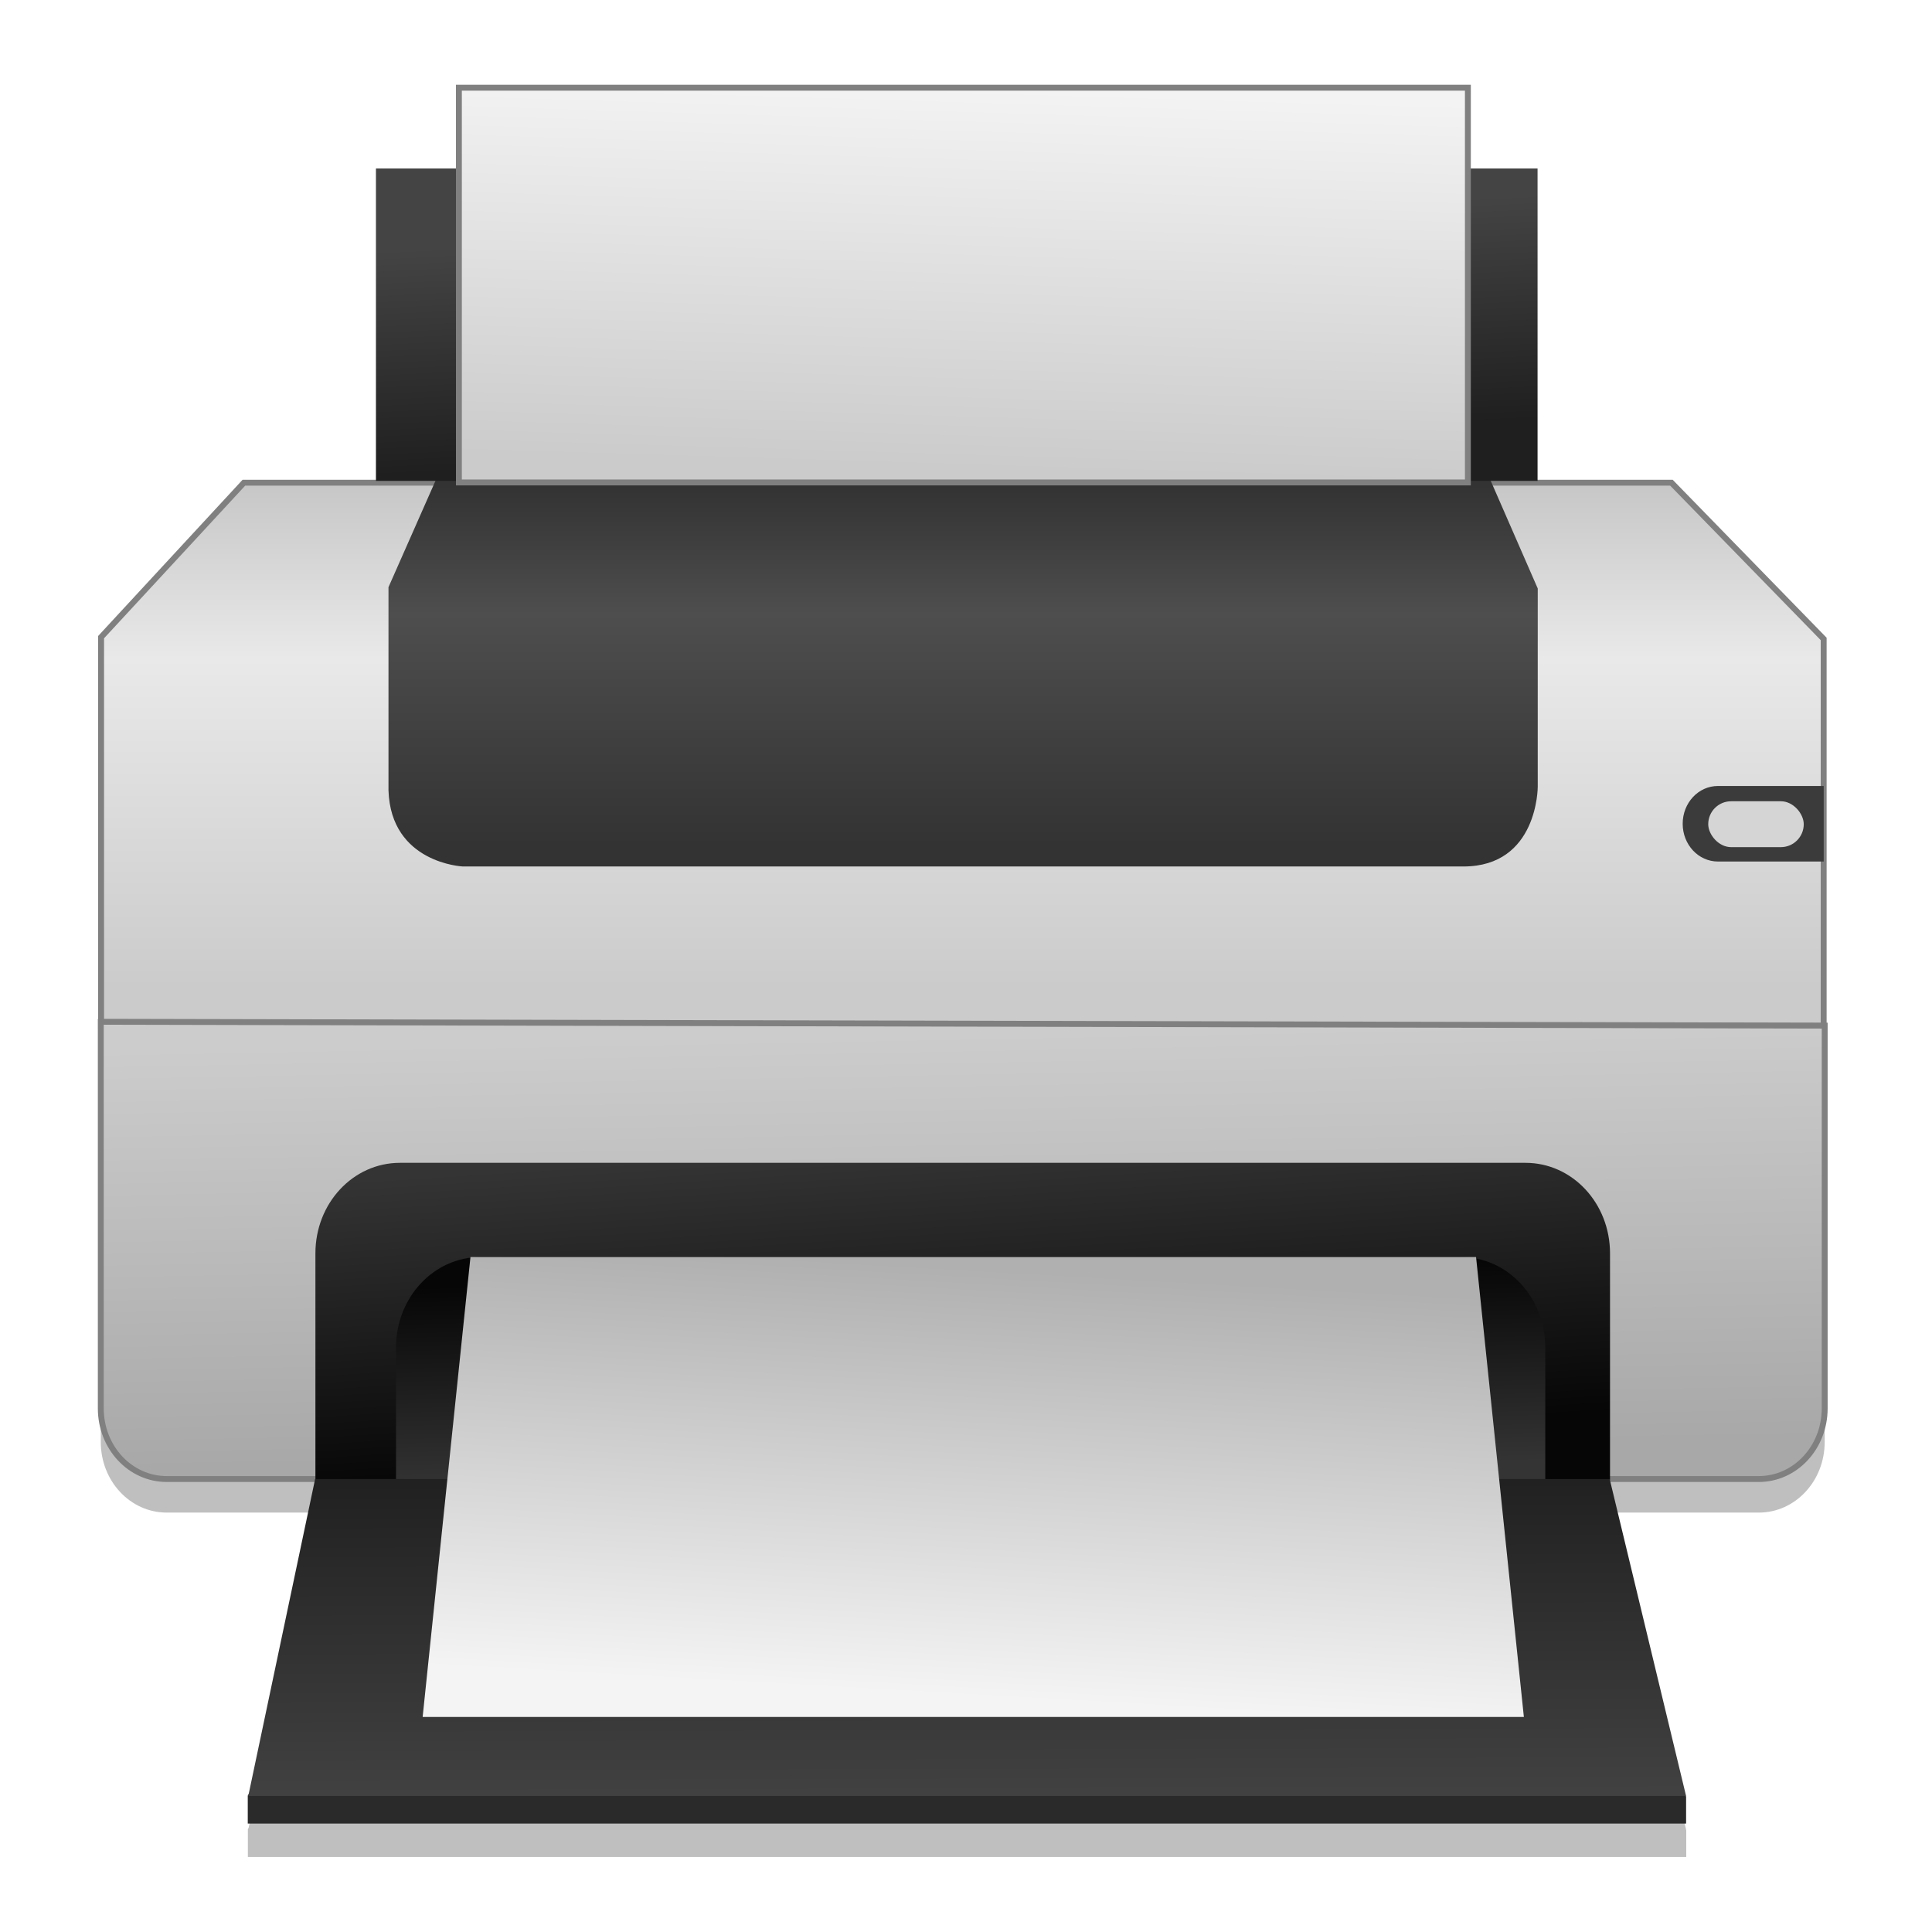
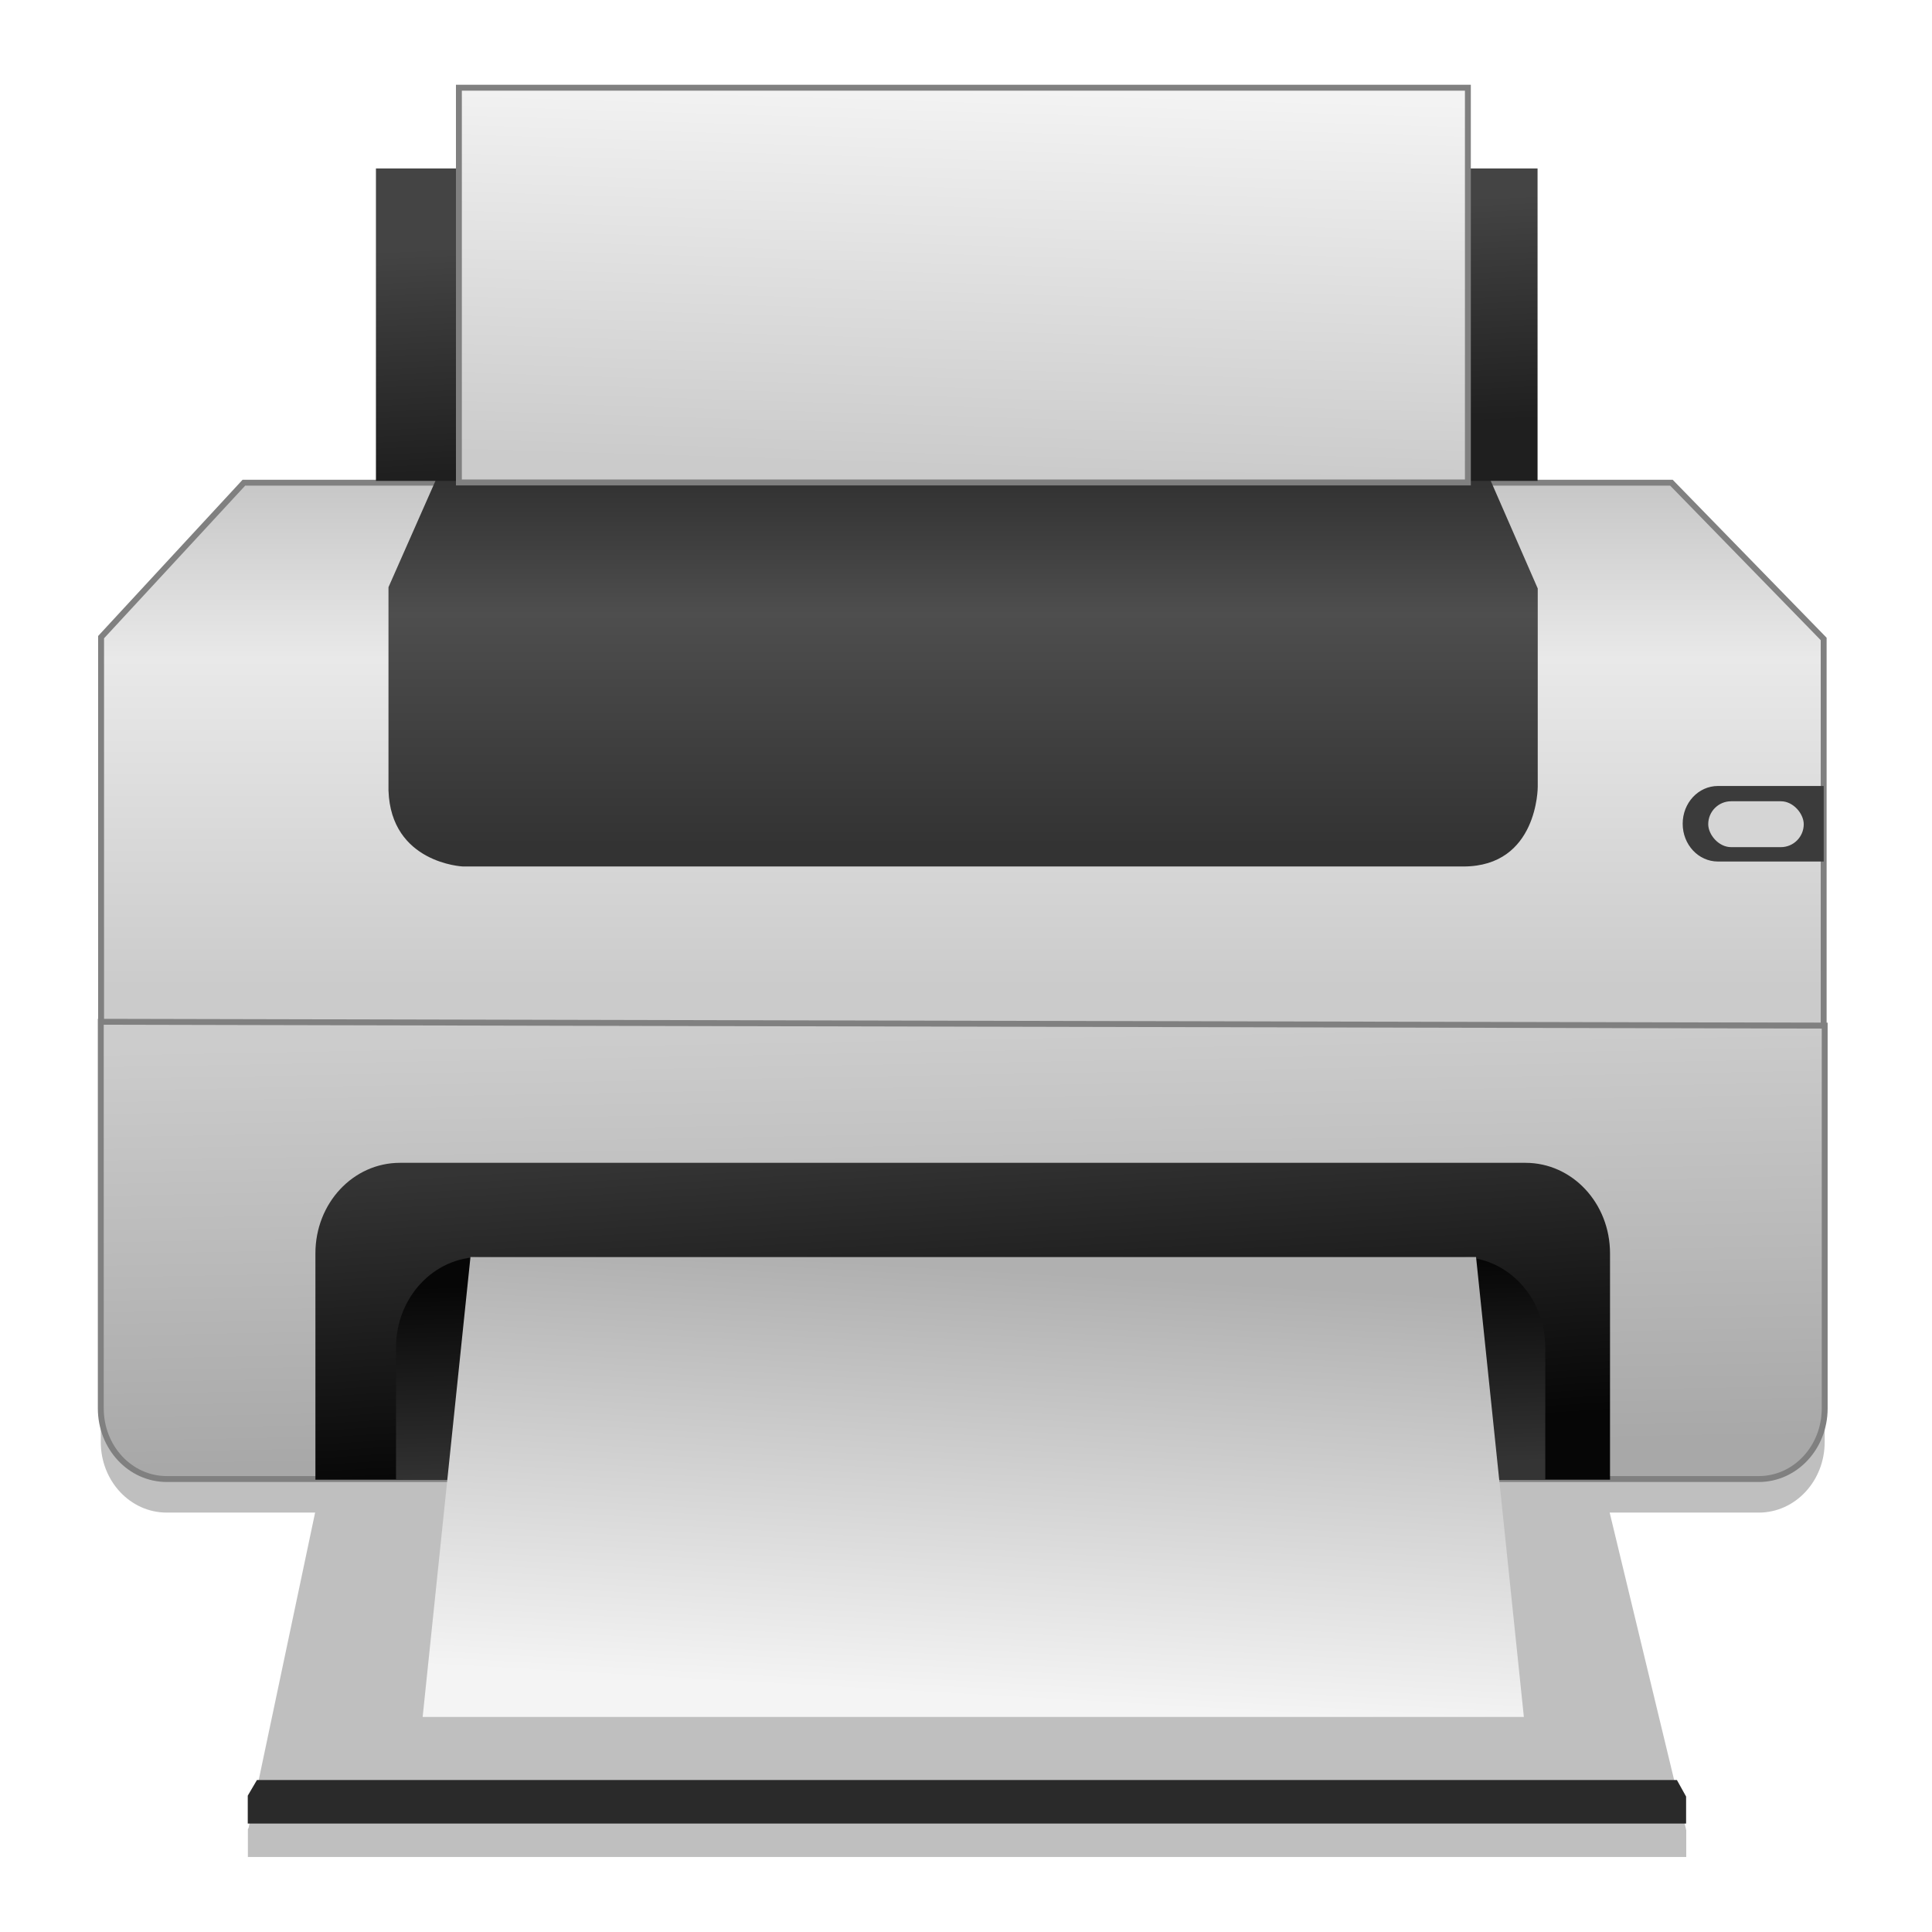
<svg xmlns="http://www.w3.org/2000/svg" xmlns:xlink="http://www.w3.org/1999/xlink" width="64" height="64" version="1.1">
  <defs>
    <filter id="n" x="-.026" y="-.057" width="1.053" height="1.114" color-interpolation-filters="sRGB">
      <feGaussianBlur stdDeviation="1.129" />
    </filter>
    <linearGradient id="l" x1="744.57" x2="744.57" y1="408.87" y2="301.8" gradientTransform="matrix(.285 0 0 .305 -48.016 202.88)" gradientUnits="userSpaceOnUse">
      <stop stop-color="#cbcbcb" offset="0" />
      <stop stop-color="#e9e9e9" offset=".6" />
      <stop stop-color="#bebebe" offset="1" />
    </linearGradient>
    <linearGradient id="m" x1="747.8" x2="746.39" y1="503.04" y2="421.01" gradientTransform="matrix(.285 0 0 .305 -48.439 201.9)" gradientUnits="userSpaceOnUse">
      <stop stop-color="#a8a8a8" offset="0" />
      <stop stop-color="#ccc" offset="1" />
    </linearGradient>
    <linearGradient id="k" x1="744.57" x2="744.57" y1="381.8" y2="311.8" gradientTransform="matrix(.285 0 0 .305 -48.439 202.63)" gradientUnits="userSpaceOnUse">
      <stop stop-color="#333" offset="0" />
      <stop stop-color="#4e4e4e" offset=".643" />
      <stop stop-color="#333" offset="1" />
    </linearGradient>
    <linearGradient id="i" x1="745.91" x2="742.23" y1="499.57" y2="438.57" gradientTransform="matrix(.285 0 0 .305 -48.439 202.88)" gradientUnits="userSpaceOnUse" xlink:href="#c" />
    <linearGradient id="c">
      <stop stop-color="#060606" offset="0" />
      <stop stop-color="#343434" offset="1" />
    </linearGradient>
    <linearGradient id="j" x1="735.78" x2="736.7" y1="464.59" y2="504.09" gradientTransform="matrix(.285 0 0 .305 -48.439 202.93)" gradientUnits="userSpaceOnUse" xlink:href="#c" />
    <linearGradient id="h" x1="736.45" x2="736.63" y1="501.81" y2="571.81" gradientTransform="matrix(.285 0 0 .305 -48.386 202.88)" gradientUnits="userSpaceOnUse" xlink:href="#b" />
    <linearGradient id="b">
      <stop stop-color="#1f1f1f" offset="0" />
      <stop stop-color="#444" offset="1" />
    </linearGradient>
    <linearGradient id="g" x1="743.78" x2="748.2" y1="547.5" y2="463.92" gradientTransform="matrix(.285 0 0 .305 -48.439 202.88)" gradientUnits="userSpaceOnUse">
      <stop stop-color="#f4f4f4" offset="0" />
      <stop stop-color="#b0b0b0" offset="1" />
    </linearGradient>
    <linearGradient id="f" x1="754.57" x2="752.57" y1="302.8" y2="258.8" gradientTransform="matrix(.285 0 0 .305 -48.439 202.88)" gradientUnits="userSpaceOnUse" xlink:href="#b" />
    <linearGradient id="d" x1="736.82" x2="738.94" y1="307.47" y2="233.22" gradientTransform="matrix(.285 0 0 .305 -48.439 202.88)" gradientUnits="userSpaceOnUse" xlink:href="#e" />
    <linearGradient id="e">
      <stop stop-color="#cbcbcb" offset="0" />
      <stop stop-color="#f3f3f3" offset="1" />
    </linearGradient>
  </defs>
  <g transform="matrix(.978 0 0 .978 -367.57 -480.24)">
    <g transform="translate(291,-113)">
      <g transform="matrix(.475 0 0 .476 -36.17 363.05)" stroke-width="2.103">
        <g transform="translate(-117.14,83.629)" stroke-width="2.103">
          <g transform="translate(291,-113)" stroke-width="2.103">
            <g transform="matrix(1.195,0,0,1.195,-44.588,214.47)" fill-rule="evenodd" stroke-width="1.76">
              <path d="m111.02 331.62v23.018c0 2.332 1.757 4.209 3.938 4.209h8.852l-3.969 18.777-0.043 0.072v1.66h85.83v-1.607l-0.018-0.033h8e-3l-4.559-18.869h8.895c2.181 0 3.936-1.877 3.936-4.209v-22.789z" filter="url(#n)" opacity=".5" />
              <path d="m120.34 374.77h84.731l0.549 0.986v1.608h-85.829v-1.661z" fill="#2a2a2a" />
              <path d="m119.56 297.52h85.184l9.085 9.304v23.043h-102.79v-23.15z" fill="url(#l)" stroke="#808080" stroke-linecap="round" stroke-width=".352" />
              <path d="m213.89 329.85v22.79c0 2.332-1.756 4.209-3.937 4.209h-94.995c-2.181 0-3.937-1.877-3.937-4.209v-23.019z" fill="url(#m)" stroke="#808080" stroke-linecap="round" stroke-width=".352" />
              <path d="m131.04 297.3h62.874l2.853 6.519v11.81s0.017 4.744-4.438 4.744h-59.704s-4.295-0.187-4.437-4.529v-12.102z" fill="url(#k)" />
              <path d="m128.87 338.02h67.167c2.794 0 5.043 2.405 5.043 5.391v13.478h-77.252v-13.478c0-2.987 2.249-5.391 5.043-5.391z" fill="url(#i)" />
              <path d="m133.68 343.63h58.494c2.794 0 5.043 2.404 5.043 5.391v7.871h-68.579v-7.871c0-2.987 2.249-5.391 5.043-5.391z" fill="url(#j)" />
-               <path d="m123.81 356.85h77.25l4.558 18.869h-85.796z" fill="url(#h)" />
-               <path d="m133.08 343.63h60.006l2.853 27.387h-65.712z" fill="url(#g)" />
+               <path d="m133.08 343.63h60.006l2.853 27.387h-65.712" fill="url(#g)" />
              <rect x="127.44" y="278.81" width="69.316" height="18.603" fill="url(#f)" />
              <rect x="132.39" y="274" width="60.208" height="23.505" fill="url(#d)" />
              <path d="m207.52 315.58h6.311v4.498h-6.311c-1.165 0-2.104-1.003-2.104-2.249s0.938-2.249 2.104-2.249z" fill="#3b3b3b" />
              <rect x="206.94" y="316.49" width="5.7" height="2.732" ry="1.366" fill="#d5d5d5" />
              <rect x="132.39" y="274" width="60.208" height="23.505" fill="url(#d)" stroke="#808080" stroke-linecap="round" stroke-width=".352" />
            </g>
          </g>
        </g>
      </g>
    </g>
  </g>
</svg>